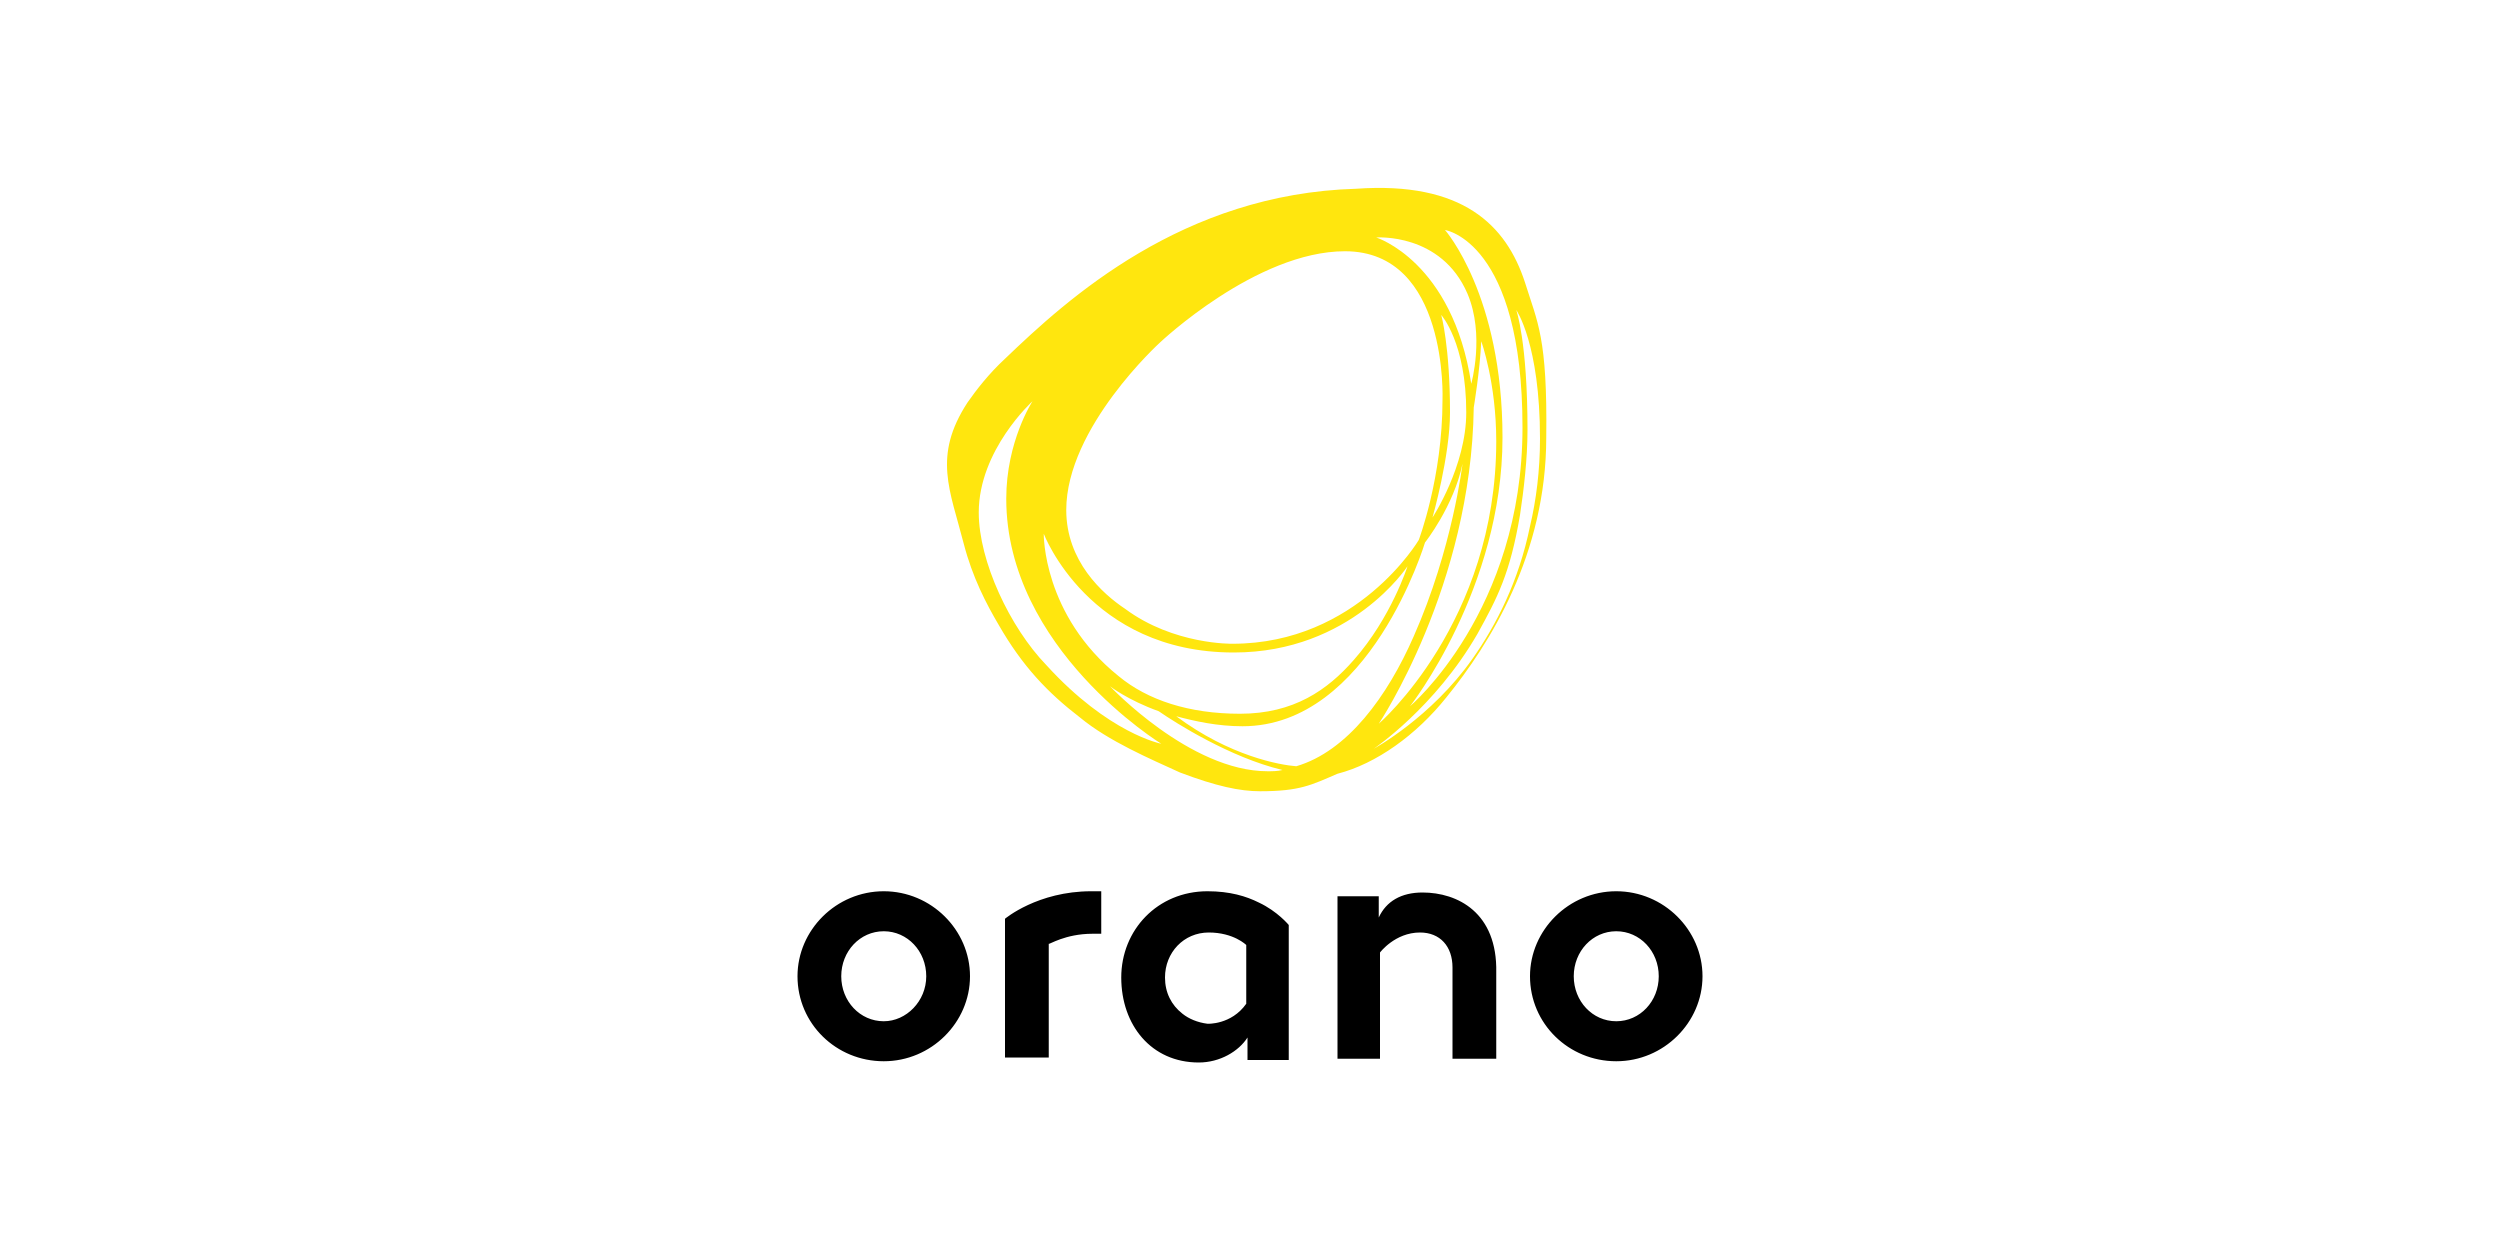
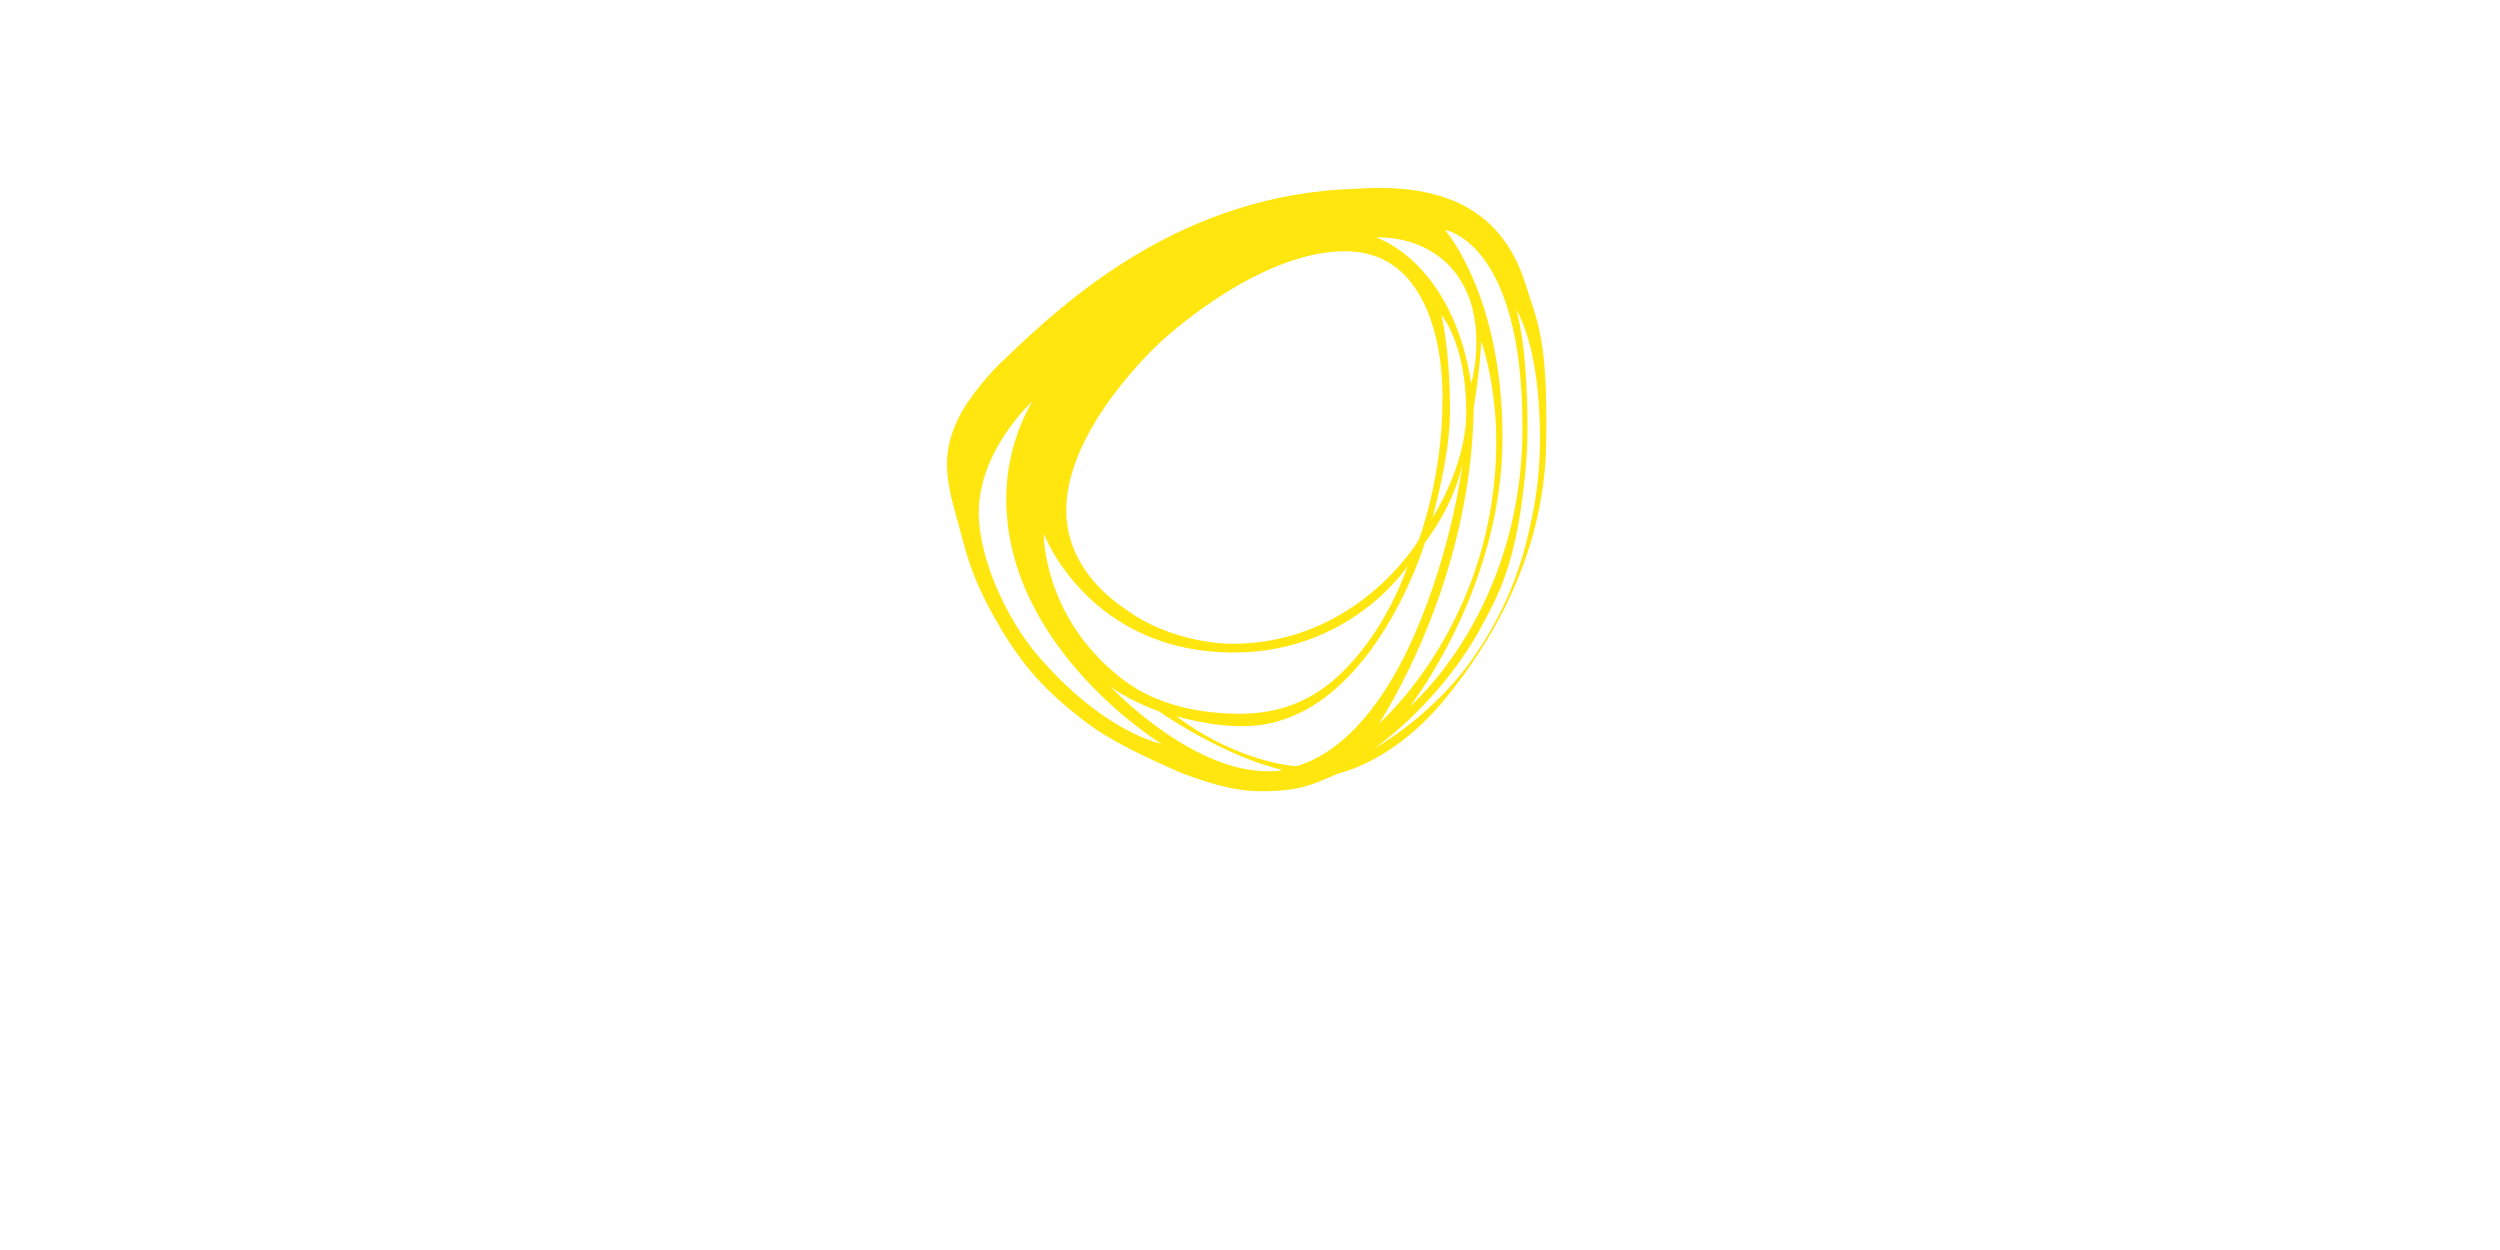
<svg xmlns="http://www.w3.org/2000/svg" version="1.1" id="Calque_1" x="0px" y="0px" width="200px" height="100px" viewBox="0 0 200 100" style="enable-background:new 0 0 200 100;" xml:space="preserve">
  <style type="text/css">
	.st0{fill:#FFE60E;}
</style>
  <g>
    <path class="st0" d="M122,22.6c-1.5-4.6-5-8.1-13.5-7.5c-13.9,0.4-23.1,8.8-28.1,13.6c-1.3,1.2-2.3,2.5-3,3.5   c-2.8,4.3-1.4,7-0.3,11.3c0.7,2.7,1.8,4.8,2.8,6.5c1.9,3.3,3.9,5.4,6.5,7.4c2.3,1.9,5.6,3.3,8,4.4c2.9,1.1,4.8,1.5,6.4,1.5   c3.2,0,4.1-0.5,6.2-1.4c3.1-0.8,6.3-3.1,8.7-6.1c3.5-4.3,8-11.5,8-20.8C123.8,27,123,25.8,122,22.6L122,22.6z M121.8,34.2   c0,14.7-9,22.3-9,22.3s7.4-9.4,7.4-21.5c0-11.4-4.6-16.6-4.6-16.6S121.8,19.3,121.8,34.2L121.8,34.2z M110.3,57.9   c0,0,7.4-11,7.6-25.3c0,0,0.5-3,0.6-5.3c0,0,1.2,3.3,1.2,8C119.7,49.8,110.3,57.9,110.3,57.9z M117.4,23.5c1.4,3.3,0.3,7.2,0.3,7.2   c-1.5-9.8-7.6-11.7-7.6-11.7S115.3,18.6,117.4,23.5z M117.3,33c0,4.3-2.7,8.4-2.7,8.4s1.4-4.9,1.4-8.4c0-5.3-0.7-7.8-0.7-7.8   S117.3,27.4,117.3,33L117.3,33z M92.8,27.4c0,0,7.7-7.3,14.8-7.3c8.3,0,7.8,11.9,7.8,11.9c0,6.2-1.9,11.2-1.9,11.2   s-4.9,8.3-14.9,8.3c0,0-4.7,0.1-8.6-2.8c-1.8-1.2-4.7-3.8-4.7-7.9C85.3,34.2,92.8,27.4,92.8,27.4L92.8,27.4z M83.5,42.7   c0,0,3.6,9.5,15.2,9.5c9.4,0,13.9-6.9,13.9-6.9s-1.3,4.1-4.3,7.5c-2.1,2.4-4.8,4.3-9.1,4.3c-4.1,0-7.4-1.1-9.7-3   C83.4,49.2,83.5,42.7,83.5,42.7L83.5,42.7z M83.7,53.2c-2.9-3-5.4-8.3-5.4-12.2c0-5,4.3-8.9,4.3-8.9s-2.1,3.2-2.1,7.8   c0,12,12.4,19.6,12.4,19.6S88.7,58.7,83.7,53.2L83.7,53.2z M88.8,54.9c0,0,1.4,1.1,3.9,2c1.3,0.9,5.7,3.7,9.9,4.7   c-0.4,0.1-0.8,0.1-1.2,0.1C95.2,61.7,88.8,54.9,88.8,54.9L88.8,54.9z M103.7,61.3c-1.3-0.1-5.3-0.8-9.6-4c1.5,0.4,3.3,0.8,5.3,0.8   c10.2,0,14.6-14.7,14.6-14.7s2.3-2.9,3-6.3c0,0-0.8,6.8-3.9,13.8C111,55.7,107.8,60.1,103.7,61.3L103.7,61.3z M117.8,52.7   c-3.3,4.7-7.9,7.2-7.9,7.2s4.9-3.3,8.3-9.2c1.6-2.9,2.6-4.8,3.4-9.5c0.3-2,0.6-4.5,0.6-6.8c0-7.1-0.9-9.6-0.9-9.6s1.9,2.7,1.9,10.3   c0,2.5-0.3,4.9-0.8,7C121.5,46.5,119.7,50,117.8,52.7L117.8,52.7z" />
-     <path d="M70.7,71.3c-3.8,0-6.9,3.1-6.9,6.8c0,3.8,3.1,6.8,6.9,6.8s6.9-3.1,6.9-6.8C77.6,74.4,74.5,71.3,70.7,71.3z M70.7,81.7   c-1.9,0-3.4-1.6-3.4-3.6s1.5-3.6,3.4-3.6c1.9,0,3.4,1.6,3.4,3.6S72.5,81.7,70.7,81.7z M100.7,72.2c-1-0.5-2.3-0.9-4.1-0.9   c-4,0-6.9,3.1-6.9,6.9s2.4,6.8,6.2,6.8c1.7,0,3.2-0.9,3.9-2v1.8h3.3V74C103.1,74,102.2,72.9,100.7,72.2L100.7,72.2z M94.6,81.1   c-0.9-0.7-1.4-1.7-1.4-2.9c0-2,1.5-3.6,3.5-3.6c2,0,3,1,3,1v4.7c-1.2,1.7-3.1,1.6-3.1,1.6C95.8,81.8,95.1,81.5,94.6,81.1    M129.3,71.3c-3.8,0-6.9,3.1-6.9,6.8c0,3.8,3.1,6.8,6.9,6.8c3.8,0,6.9-3.1,6.9-6.8C136.2,74.4,133.1,71.3,129.3,71.3z M129.3,81.7   c-1.9,0-3.4-1.6-3.4-3.6s1.5-3.6,3.4-3.6c1.9,0,3.4,1.6,3.4,3.6C132.7,80.1,131.2,81.7,129.3,81.7z M87.4,74.7h0.7v-3.4h-0.8   c-4.3,0-6.9,2.2-6.9,2.2v11.1h3.5v-9.1C83.9,75.6,85.2,74.7,87.4,74.7L87.4,74.7z M113.8,71.4c-1.7,0-2.9,0.7-3.5,2v-1.7h-3.3v13   h3.4v-8.5c0,0,1.2-1.6,3.2-1.6c1.6,0,2.6,1.1,2.6,2.8v7.3h3.5v-6.9C119.8,73,116.6,71.4,113.8,71.4z" />
  </g>
</svg>